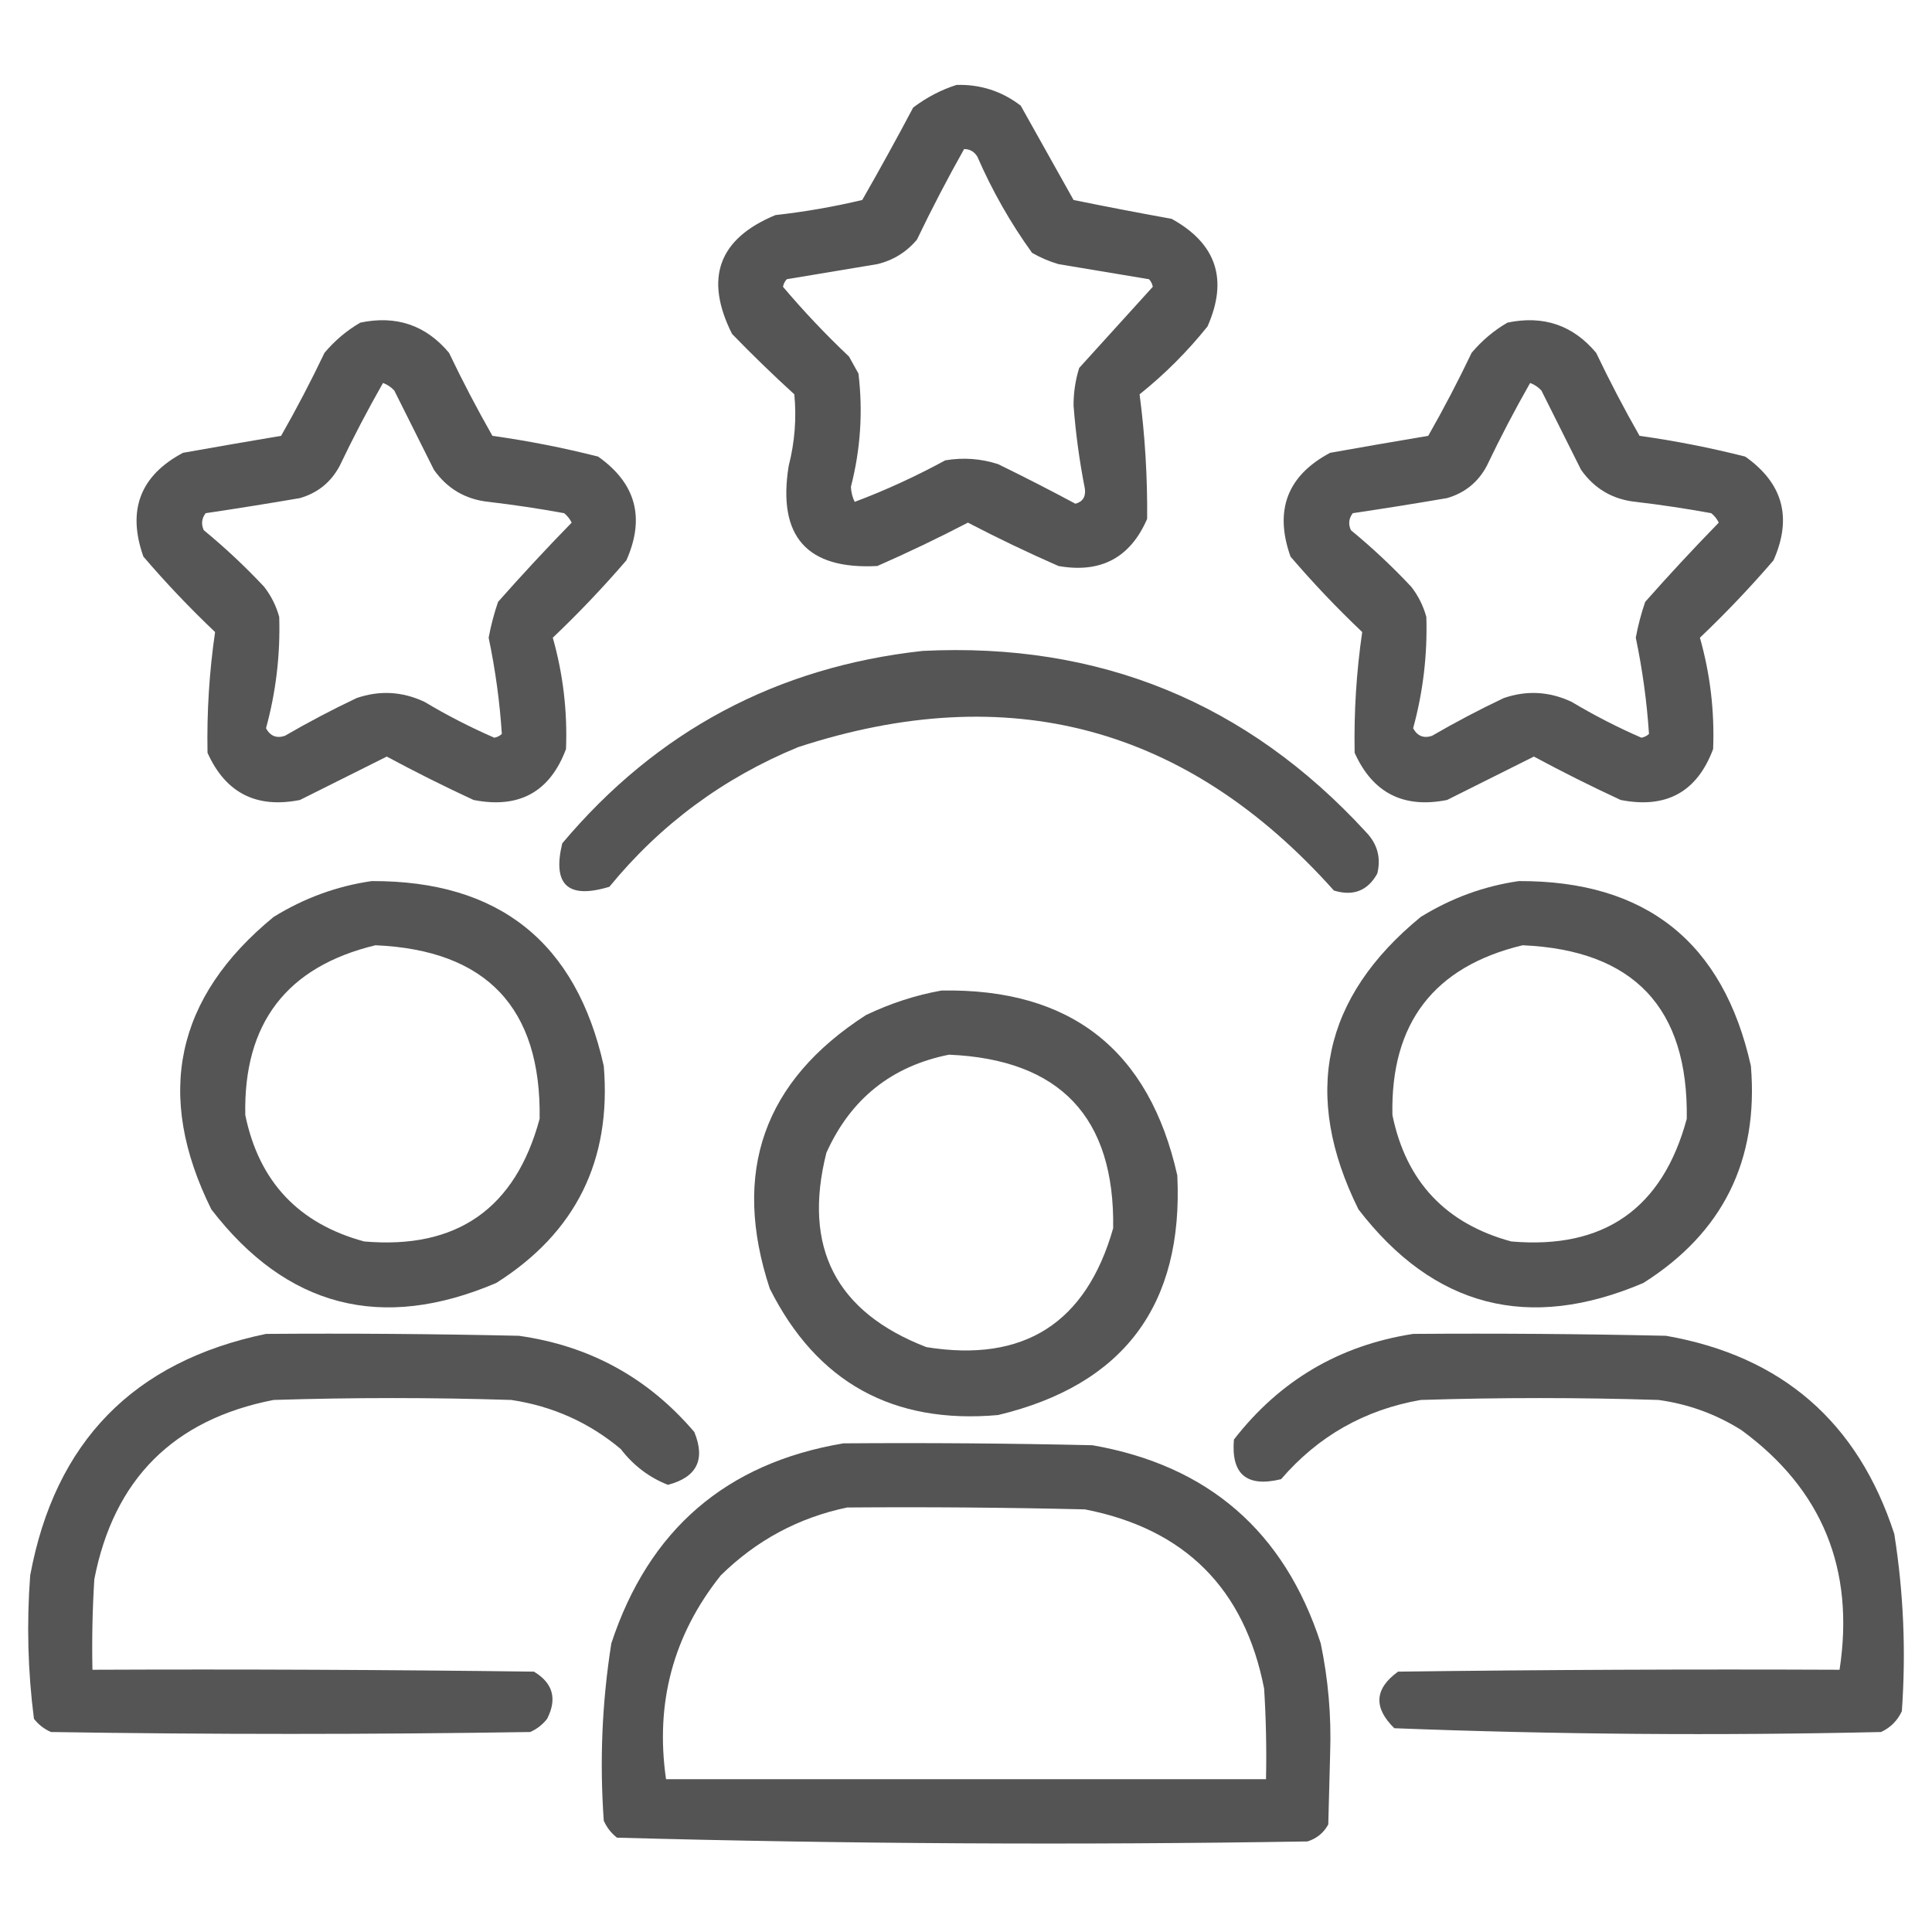
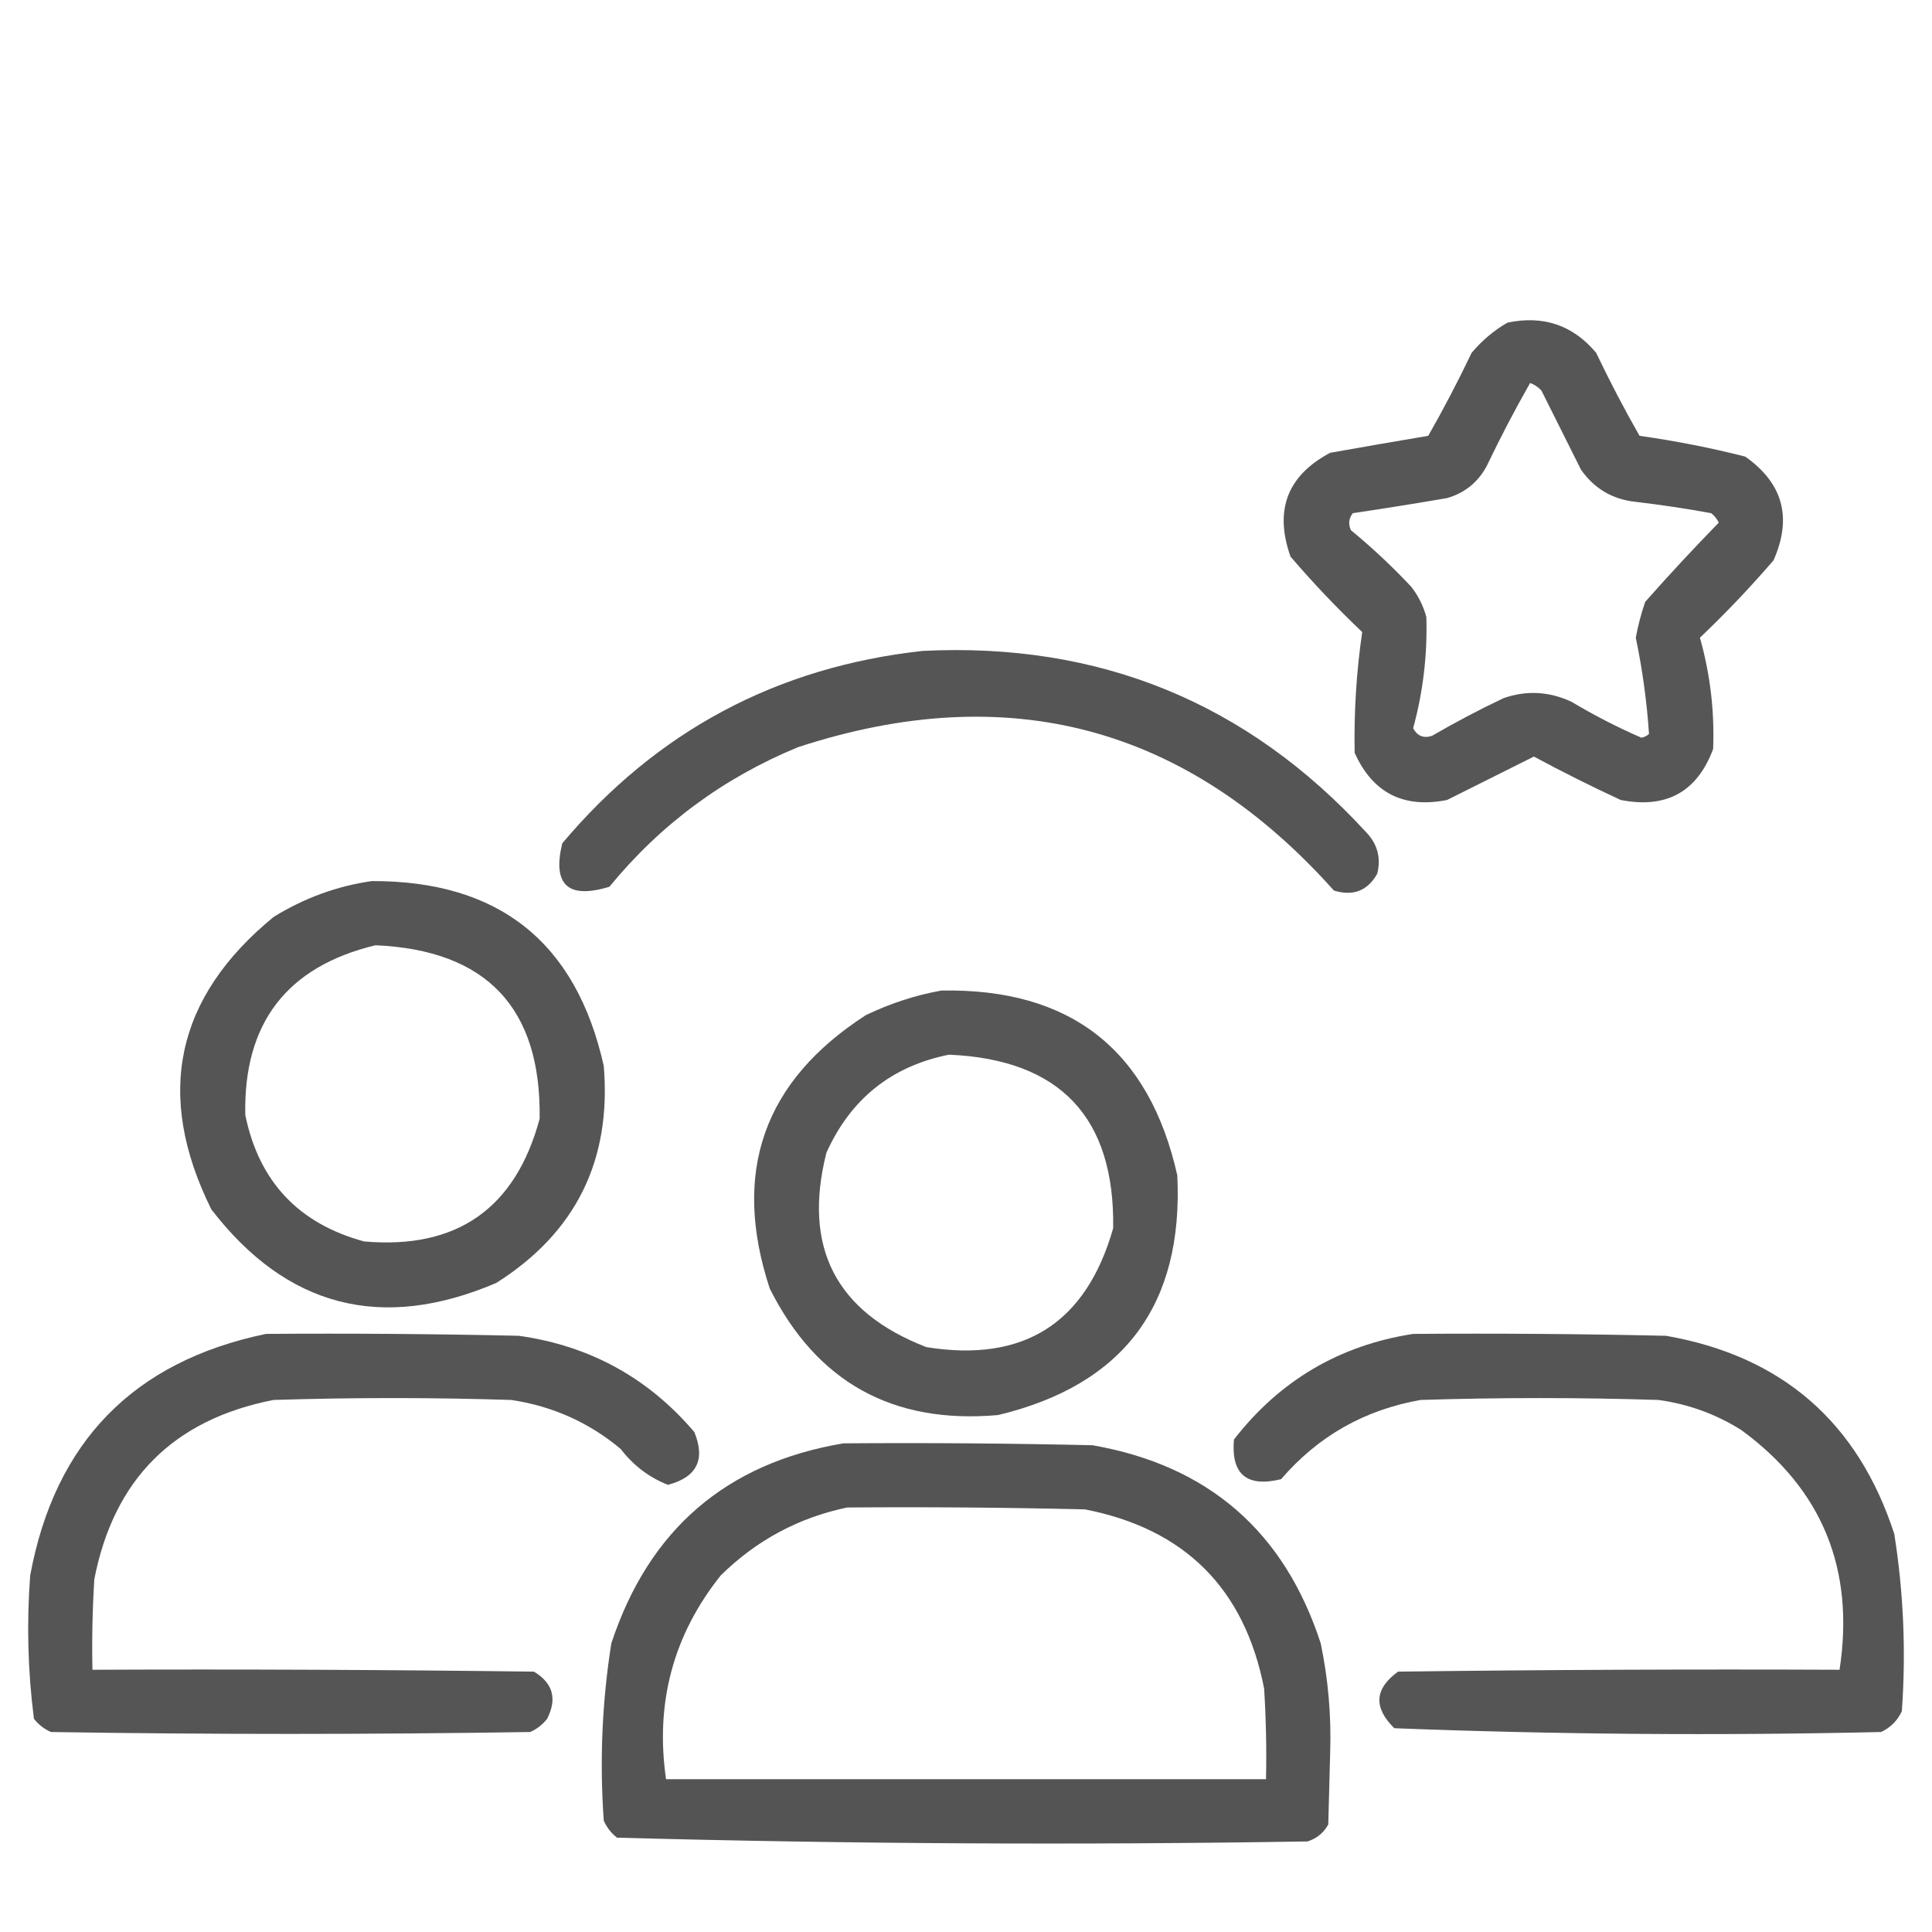
<svg xmlns="http://www.w3.org/2000/svg" width="80" height="80" viewBox="0 0 80 80" fill="none">
-   <path opacity="0.932" fill-rule="evenodd" clip-rule="evenodd" d="M39.61 3.516C40.599 3.489 41.485 3.776 42.266 4.375C42.995 5.677 43.724 6.979 44.454 8.281C45.802 8.556 47.156 8.816 48.516 9.062C50.368 10.085 50.863 11.57 50.001 13.516C49.167 14.557 48.23 15.495 47.188 16.328C47.412 18.036 47.516 19.755 47.501 21.484C46.803 23.096 45.579 23.747 43.829 23.437C42.554 22.878 41.304 22.279 40.079 21.641C38.853 22.279 37.603 22.878 36.329 23.437C33.412 23.592 32.188 22.212 32.657 19.297C32.909 18.31 32.987 17.32 32.891 16.328C32.008 15.523 31.149 14.69 30.313 13.828C29.154 11.522 29.753 9.881 32.11 8.906C33.325 8.77 34.523 8.562 35.704 8.281C36.427 7.018 37.13 5.742 37.813 4.453C38.372 4.031 38.971 3.718 39.61 3.516ZM39.922 6.172C40.16 6.173 40.342 6.278 40.469 6.484C41.086 7.901 41.841 9.229 42.735 10.469C43.081 10.668 43.446 10.824 43.829 10.937C45.079 11.146 46.329 11.354 47.579 11.562C47.66 11.65 47.712 11.754 47.735 11.875C46.721 12.993 45.706 14.113 44.688 15.234C44.529 15.741 44.451 16.262 44.454 16.797C44.542 17.951 44.698 19.097 44.922 20.234C44.966 20.566 44.836 20.774 44.532 20.859C43.479 20.294 42.411 19.747 41.329 19.219C40.614 18.988 39.885 18.936 39.141 19.062C37.906 19.733 36.656 20.306 35.391 20.781C35.296 20.589 35.244 20.381 35.235 20.156C35.633 18.607 35.737 17.044 35.547 15.469C35.42 15.236 35.29 15.002 35.157 14.766C34.186 13.847 33.275 12.884 32.422 11.875C32.445 11.754 32.497 11.65 32.579 11.562C33.829 11.354 35.079 11.146 36.329 10.937C36.988 10.777 37.535 10.439 37.969 9.922C38.583 8.643 39.234 7.393 39.922 6.172Z" fill="#494949" />
-   <path opacity="0.929" fill-rule="evenodd" clip-rule="evenodd" d="M14.921 13.359C16.409 13.048 17.633 13.464 18.593 14.609C19.152 15.78 19.751 16.926 20.39 18.047C21.864 18.254 23.322 18.54 24.765 18.906C26.33 20.008 26.72 21.44 25.937 23.203C24.974 24.322 23.958 25.39 22.89 26.406C23.316 27.912 23.498 29.448 23.437 31.016C22.773 32.793 21.497 33.496 19.609 33.125C18.395 32.563 17.197 31.964 16.015 31.328C14.812 31.93 13.614 32.528 12.421 33.125C10.616 33.485 9.34 32.834 8.593 31.172C8.561 29.493 8.665 27.826 8.906 26.172C7.859 25.177 6.869 24.136 5.937 23.047C5.257 21.126 5.804 19.693 7.577 18.75C8.933 18.508 10.287 18.274 11.64 18.047C12.279 16.926 12.878 15.78 13.437 14.609C13.87 14.096 14.365 13.68 14.921 13.359ZM15.859 15.859C16.037 15.923 16.194 16.027 16.327 16.172C16.874 17.266 17.421 18.359 17.968 19.453C18.522 20.238 19.277 20.681 20.234 20.781C21.28 20.904 22.322 21.06 23.359 21.25C23.493 21.358 23.597 21.488 23.671 21.641C22.627 22.711 21.611 23.805 20.624 24.922C20.457 25.407 20.327 25.902 20.234 26.406C20.511 27.729 20.693 29.057 20.78 30.391C20.693 30.472 20.589 30.524 20.468 30.547C19.47 30.113 18.507 29.618 17.577 29.062C16.658 28.63 15.72 28.578 14.765 28.906C13.751 29.387 12.761 29.908 11.796 30.469C11.452 30.583 11.191 30.479 11.015 30.156C11.427 28.649 11.609 27.113 11.562 25.547C11.436 25.087 11.227 24.67 10.937 24.297C10.151 23.458 9.317 22.677 8.437 21.953C8.324 21.701 8.35 21.467 8.515 21.25C9.82 21.056 11.122 20.848 12.421 20.625C13.157 20.41 13.704 19.967 14.062 19.297C14.623 18.122 15.222 16.976 15.859 15.859Z" fill="#494949" />
  <path opacity="0.929" fill-rule="evenodd" clip-rule="evenodd" d="M62.421 13.359C63.909 13.048 65.133 13.464 66.093 14.609C66.652 15.78 67.251 16.926 67.89 18.047C69.364 18.254 70.822 18.54 72.265 18.906C73.83 20.008 74.22 21.44 73.437 23.203C72.474 24.322 71.458 25.39 70.39 26.406C70.816 27.912 70.998 29.448 70.937 31.016C70.273 32.793 68.997 33.496 67.109 33.125C65.895 32.563 64.697 31.964 63.515 31.328C62.312 31.93 61.114 32.528 59.921 33.125C58.116 33.485 56.84 32.834 56.093 31.172C56.061 29.493 56.165 27.826 56.406 26.172C55.359 25.177 54.369 24.136 53.437 23.047C52.757 21.126 53.304 19.693 55.077 18.75C56.433 18.508 57.787 18.274 59.14 18.047C59.779 16.926 60.378 15.78 60.937 14.609C61.37 14.096 61.865 13.68 62.421 13.359ZM63.359 15.859C63.537 15.923 63.694 16.027 63.827 16.172C64.374 17.266 64.921 18.359 65.468 19.453C66.022 20.238 66.777 20.681 67.734 20.781C68.78 20.904 69.822 21.06 70.859 21.25C70.993 21.358 71.097 21.488 71.171 21.641C70.127 22.711 69.111 23.805 68.124 24.922C67.957 25.407 67.827 25.902 67.734 26.406C68.011 27.729 68.193 29.057 68.281 30.391C68.193 30.472 68.089 30.524 67.968 30.547C66.97 30.113 66.007 29.618 65.077 29.062C64.158 28.63 63.22 28.578 62.265 28.906C61.251 29.387 60.261 29.908 59.296 30.469C58.952 30.583 58.691 30.479 58.515 30.156C58.927 28.649 59.109 27.113 59.062 25.547C58.936 25.087 58.728 24.67 58.437 24.297C57.651 23.458 56.817 22.677 55.937 21.953C55.824 21.701 55.85 21.467 56.015 21.25C57.32 21.056 58.622 20.848 59.921 20.625C60.657 20.41 61.204 19.967 61.562 19.297C62.123 18.122 62.722 16.976 63.359 15.859Z" fill="#494949" />
  <path opacity="0.927" fill-rule="evenodd" clip-rule="evenodd" d="M38.203 26.953C45.516 26.588 51.636 29.088 56.562 34.453C57.034 34.941 57.191 35.514 57.031 36.172C56.634 36.886 56.035 37.12 55.234 36.875C49.155 30.068 41.759 28.089 33.047 30.938C29.951 32.212 27.347 34.139 25.234 36.719C23.518 37.241 22.866 36.642 23.281 34.922C27.189 30.273 32.163 27.617 38.203 26.953Z" fill="#494949" />
  <path opacity="0.931" fill-rule="evenodd" clip-rule="evenodd" d="M15.392 36.484C20.655 36.463 23.858 39.015 25.001 44.141C25.325 48.05 23.841 51.044 20.548 53.125C15.803 55.149 11.871 54.133 8.751 50.078C6.402 45.341 7.261 41.305 11.329 37.969C12.6 37.184 13.955 36.69 15.392 36.484ZM15.548 39.141C20.15 39.341 22.415 41.737 22.345 46.328C21.341 50.046 18.919 51.739 15.079 51.406C12.363 50.669 10.722 48.924 10.157 46.172C10.077 42.369 11.874 40.025 15.548 39.141Z" fill="#494949" />
-   <path opacity="0.931" fill-rule="evenodd" clip-rule="evenodd" d="M62.892 36.484C68.155 36.463 71.359 39.015 72.501 44.141C72.825 48.05 71.341 51.044 68.048 53.125C63.303 55.149 59.371 54.133 56.251 50.078C53.902 45.341 54.761 41.305 58.829 37.969C60.1 37.184 61.455 36.69 62.892 36.484ZM63.048 39.141C67.65 39.341 69.915 41.737 69.845 46.328C68.841 50.046 66.419 51.739 62.579 51.406C59.862 50.669 58.222 48.924 57.657 46.172C57.577 42.369 59.374 40.025 63.048 39.141Z" fill="#494949" />
  <path opacity="0.929" fill-rule="evenodd" clip-rule="evenodd" d="M38.984 41.016C44.329 40.919 47.584 43.471 48.75 48.672C49.007 54.038 46.533 57.345 41.328 58.594C36.971 58.981 33.82 57.236 31.875 53.359C30.287 48.539 31.615 44.763 35.859 42.031C36.874 41.545 37.915 41.207 38.984 41.016ZM39.297 43.672C43.897 43.871 46.163 46.267 46.094 50.859C44.974 54.792 42.395 56.433 38.359 55.781C34.611 54.333 33.231 51.651 34.219 47.734C35.224 45.502 36.916 44.148 39.297 43.672Z" fill="#494949" />
  <path opacity="0.933" fill-rule="evenodd" clip-rule="evenodd" d="M11.015 55.234C14.505 55.208 17.995 55.234 21.484 55.312C24.417 55.724 26.839 57.052 28.75 59.297C29.219 60.441 28.855 61.17 27.656 61.484C26.877 61.176 26.226 60.681 25.703 60C24.391 58.902 22.88 58.225 21.171 57.969C17.89 57.865 14.609 57.865 11.328 57.969C7.187 58.776 4.713 61.25 3.906 65.391C3.828 66.64 3.802 67.89 3.828 69.141C9.922 69.115 16.015 69.141 22.109 69.219C22.896 69.69 23.078 70.341 22.656 71.172C22.466 71.414 22.232 71.596 21.953 71.719C15.338 71.823 8.723 71.823 2.109 71.719C1.83 71.596 1.595 71.414 1.406 71.172C1.152 69.208 1.1 67.228 1.25 65.234C2.275 59.704 5.53 56.371 11.015 55.234Z" fill="#494949" />
  <path opacity="0.933" fill-rule="evenodd" clip-rule="evenodd" d="M58.516 55.234C62.006 55.208 65.496 55.234 68.985 55.312C73.781 56.15 76.932 58.884 78.438 63.516C78.823 65.948 78.927 68.396 78.751 70.859C78.568 71.25 78.282 71.536 77.891 71.719C71.159 71.873 64.441 71.821 57.735 71.562C56.863 70.705 56.915 69.924 57.891 69.219C63.985 69.141 70.079 69.115 76.172 69.141C76.81 64.978 75.456 61.67 72.11 59.219C71.054 58.554 69.908 58.138 68.672 57.969C65.391 57.865 62.11 57.865 58.829 57.969C56.506 58.375 54.579 59.468 53.047 61.25C51.624 61.596 50.973 61.049 51.094 59.609C52.991 57.164 55.465 55.706 58.516 55.234Z" fill="#494949" />
  <path opacity="0.936" fill-rule="evenodd" clip-rule="evenodd" d="M34.923 59.766C38.361 59.74 41.798 59.766 45.235 59.844C50.031 60.681 53.182 63.416 54.688 68.047C54.999 69.539 55.13 71.049 55.079 72.578C55.053 73.568 55.027 74.557 55.001 75.547C54.809 75.895 54.523 76.129 54.142 76.25C44.597 76.405 35.066 76.353 25.548 76.094C25.306 75.904 25.124 75.67 25.001 75.391C24.825 72.927 24.929 70.48 25.314 68.047C26.866 63.342 30.069 60.581 34.923 59.766ZM35.079 62.422C38.361 62.396 41.642 62.422 44.923 62.5C49.063 63.307 51.537 65.781 52.345 69.922C52.423 71.171 52.449 72.421 52.423 73.672C44.142 73.672 35.86 73.672 27.579 73.672C27.123 70.513 27.878 67.7 29.845 65.234C31.324 63.779 33.069 62.842 35.079 62.422Z" fill="#494949" />
</svg>